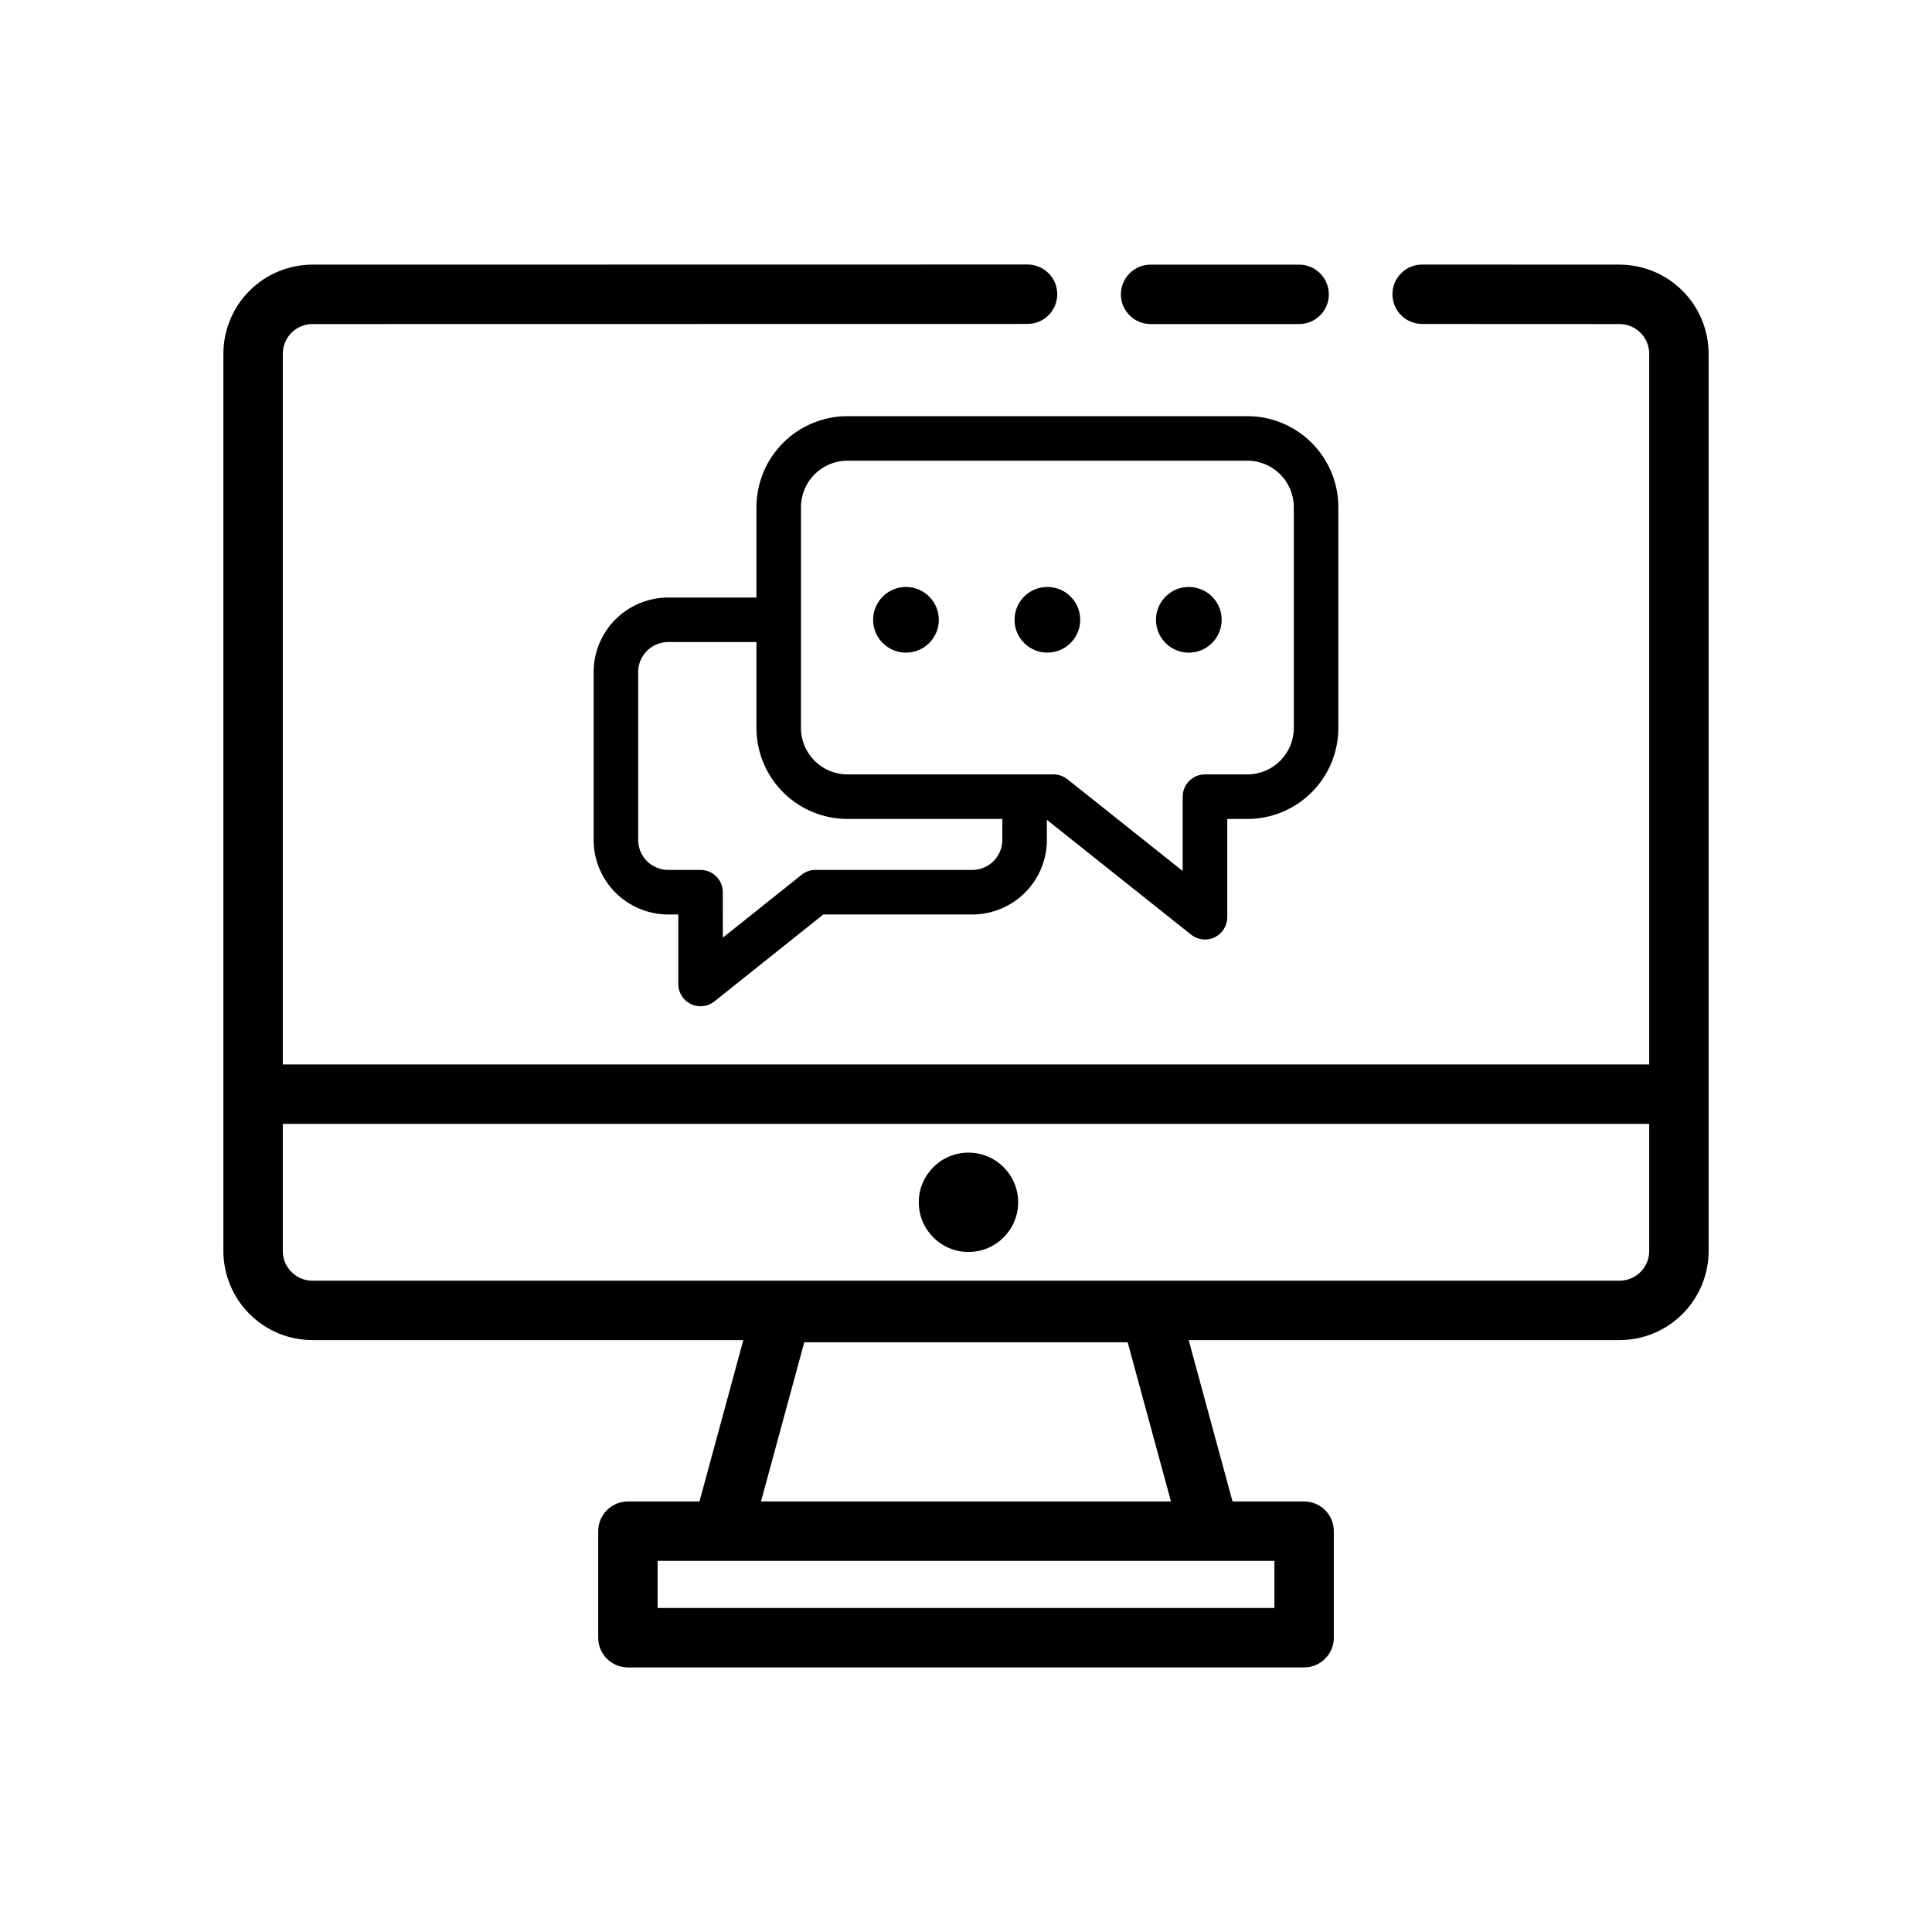
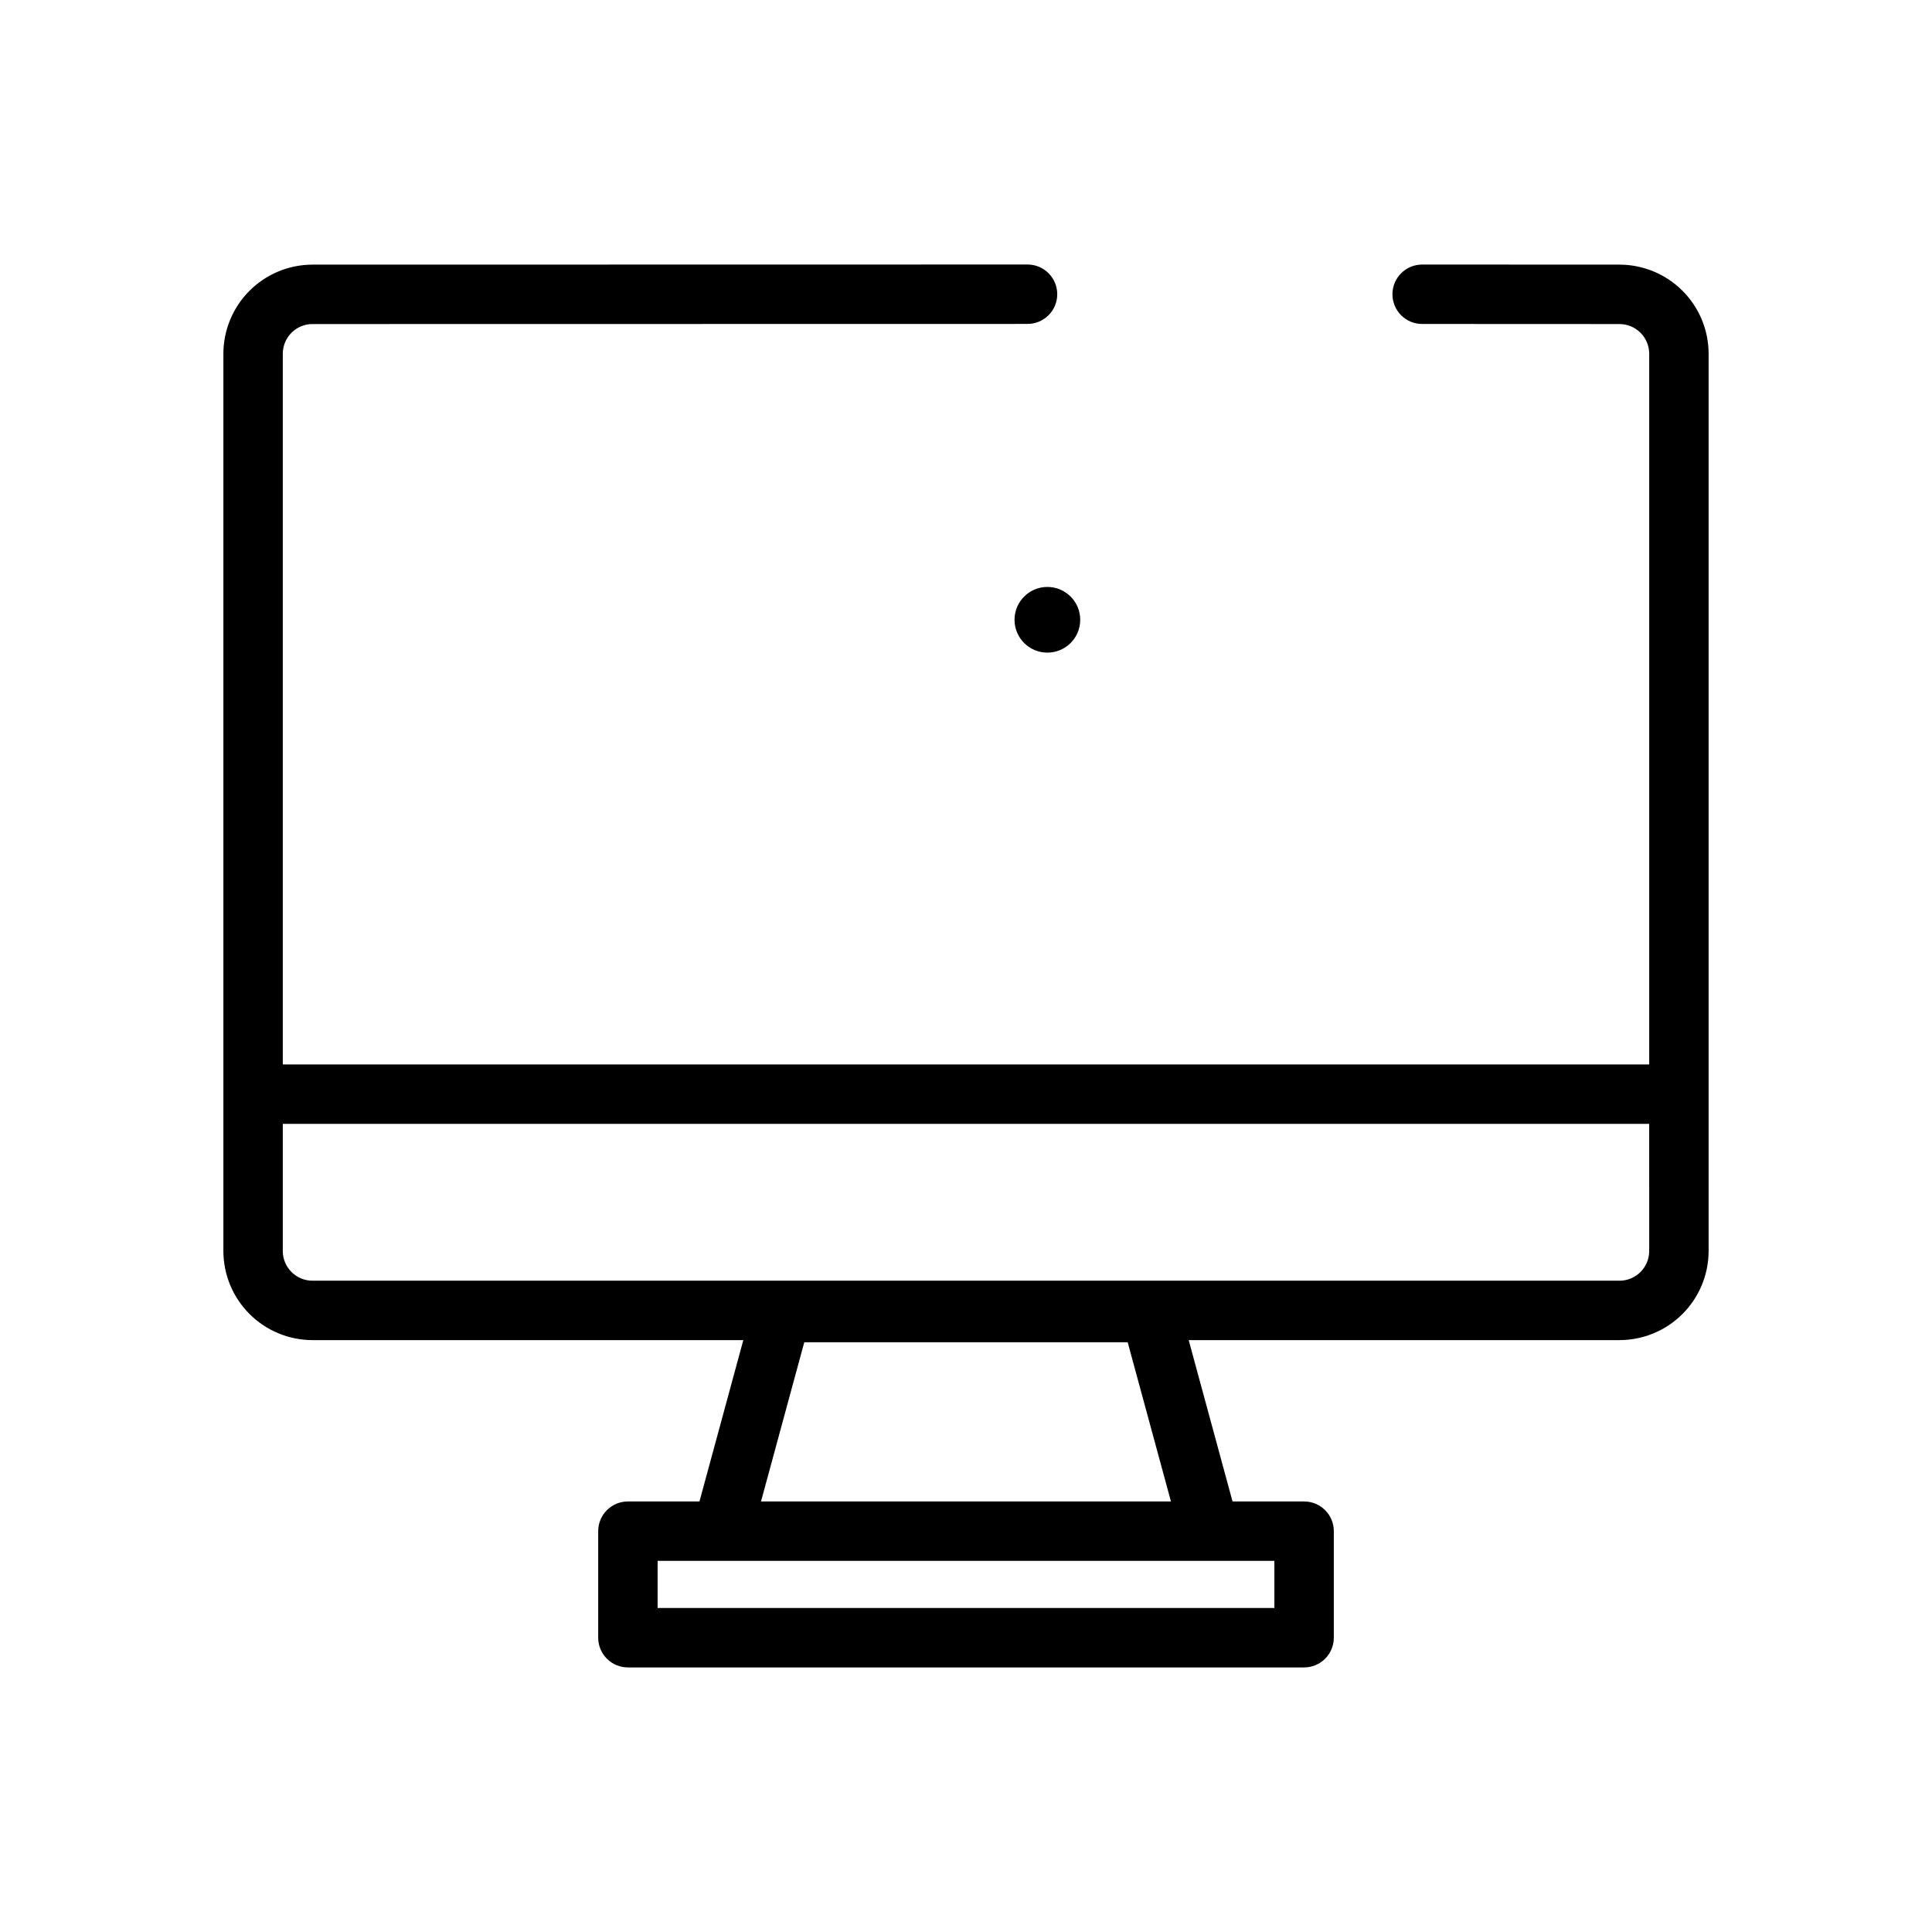
<svg xmlns="http://www.w3.org/2000/svg" fill="#000000" width="800px" height="800px" version="1.1" viewBox="144 144 512 512">
  <g>
-     <path d="m448.92 229.88h39.359c4.348 0 7.871-3.523 7.871-7.871 0-4.348-3.523-7.875-7.871-7.875h-39.359c-4.348 0-7.875 3.527-7.875 7.875 0 4.348 3.527 7.871 7.875 7.871z" />
    <path d="m573.18 214.13-52.297-0.023c-4.348 0-7.871 3.527-7.871 7.875s3.523 7.871 7.871 7.871l52.297 0.023c4.348 0.004 7.871 3.523 7.875 7.871v188.34h-362.11v-188.34c0-4.348 3.523-7.867 7.871-7.871l189.49-0.031c4.348 0 7.875-3.523 7.875-7.871 0-4.348-3.527-7.875-7.875-7.875l-189.49 0.031c-6.262 0.008-12.266 2.5-16.691 6.926-4.43 4.426-6.918 10.43-6.926 16.691v237.78c0.008 6.262 2.496 12.266 6.926 16.691 4.426 4.43 10.43 6.918 16.691 6.926h114.17l-11.621 42.758h-18.965c-2.09 0-4.09 0.828-5.566 2.305-1.477 1.477-2.305 3.481-2.305 5.566v28.238c0 2.086 0.828 4.09 2.305 5.566 1.477 1.477 3.477 2.305 5.566 2.305h179.2c2.09 0 4.094-0.828 5.57-2.305 1.477-1.477 2.305-3.481 2.305-5.566v-28.238c0-2.086-0.828-4.09-2.305-5.566-1.477-1.477-3.481-2.305-5.57-2.305h-18.965l-11.621-42.758h114.17c6.262-0.008 12.266-2.496 16.691-6.926 4.43-4.426 6.918-10.43 6.926-16.691v-237.78c-0.008-6.262-2.496-12.266-6.926-16.691-4.426-4.426-10.43-6.918-16.691-6.926zm-91.457 356.01h-163.45v-12.492h163.45zm-136.05-28.238 11.469-42.188h85.703l11.469 42.188zm235.38-66.375h0.004c-0.004 4.348-3.527 7.871-7.875 7.875h-346.37c-4.348-0.004-7.871-3.527-7.871-7.875v-33.691h362.11z" />
-     <path d="m413.82 462.62c0 7.273-5.894 13.168-13.168 13.168-7.269 0-13.164-5.894-13.164-13.168 0-7.269 5.894-13.164 13.164-13.164 7.273 0 13.168 5.894 13.168 13.164" />
-     <path d="m327.09 410.09c2.043 0.984 4.469 0.707 6.242-0.707l28.852-23.031h39.5-0.004c5.238-0.008 10.262-2.094 13.965-5.797 3.707-3.707 5.789-8.73 5.793-13.969v-5.32l38.223 30.434c1.773 1.41 4.199 1.684 6.238 0.699 2.043-0.984 3.34-3.051 3.34-5.316v-26.047h5.336c6.391-0.008 12.516-2.547 17.035-7.066 4.519-4.516 7.062-10.645 7.07-17.035v-58.539c-0.004-6.391-2.547-12.52-7.066-17.039s-10.648-7.062-17.039-7.07h-106c-6.391 0.008-12.52 2.551-17.039 7.07-4.519 4.519-7.062 10.648-7.07 17.039v23.953h-23.391c-5.238 0.008-10.262 2.094-13.965 5.797-3.707 3.707-5.789 8.73-5.793 13.969v44.473c0.004 5.238 2.086 10.262 5.789 13.969 3.707 3.703 8.727 5.789 13.969 5.793h2.676v18.422c0 2.269 1.297 4.336 3.344 5.32zm29.18-131.7c0.008-6.789 5.512-12.293 12.301-12.301h106c6.789 0.008 12.289 5.512 12.301 12.301v58.539c-0.012 6.789-5.512 12.289-12.301 12.293h-11.238c-3.262 0-5.906 2.644-5.906 5.902v19.703l-30.551-24.324v0.004c-1.043-0.832-2.34-1.285-3.672-1.285h-54.637c-6.789-0.004-12.289-5.504-12.301-12.293zm-35.199 96.148c-4.391-0.008-7.949-3.566-7.949-7.957v-44.473c0-4.391 3.559-7.949 7.949-7.957h23.395v22.777h-0.004c0.008 6.391 2.551 12.52 7.07 17.035 4.519 4.519 10.648 7.059 17.039 7.066h41.059v5.551c0 4.391-3.559 7.949-7.949 7.957h-41.566c-1.336-0.004-2.637 0.453-3.68 1.289l-20.879 16.668-0.004-12.055c0-3.262-2.641-5.902-5.902-5.902z" />
    <path d="m430.27 308.25c0 4.809-3.898 8.703-8.707 8.703-4.805 0-8.703-3.894-8.703-8.703 0-4.805 3.898-8.703 8.703-8.703 4.809 0 8.707 3.898 8.707 8.703" />
-     <path d="m459.05 316.96c3.519 0 6.691-2.121 8.039-5.371 1.348-3.254 0.605-6.996-1.887-9.484-2.488-2.492-6.231-3.234-9.484-1.887-3.25 1.344-5.371 4.519-5.371 8.039 0 2.309 0.914 4.523 2.547 6.156 1.633 1.629 3.848 2.547 6.156 2.547z" />
-     <path d="m384.09 316.96c3.519 0 6.695-2.121 8.043-5.371 1.348-3.254 0.602-6.996-1.887-9.484-2.492-2.492-6.234-3.234-9.488-1.887-3.25 1.344-5.371 4.519-5.371 8.039 0 2.309 0.918 4.523 2.551 6.156 1.629 1.633 3.844 2.547 6.152 2.547z" />
  </g>
</svg>